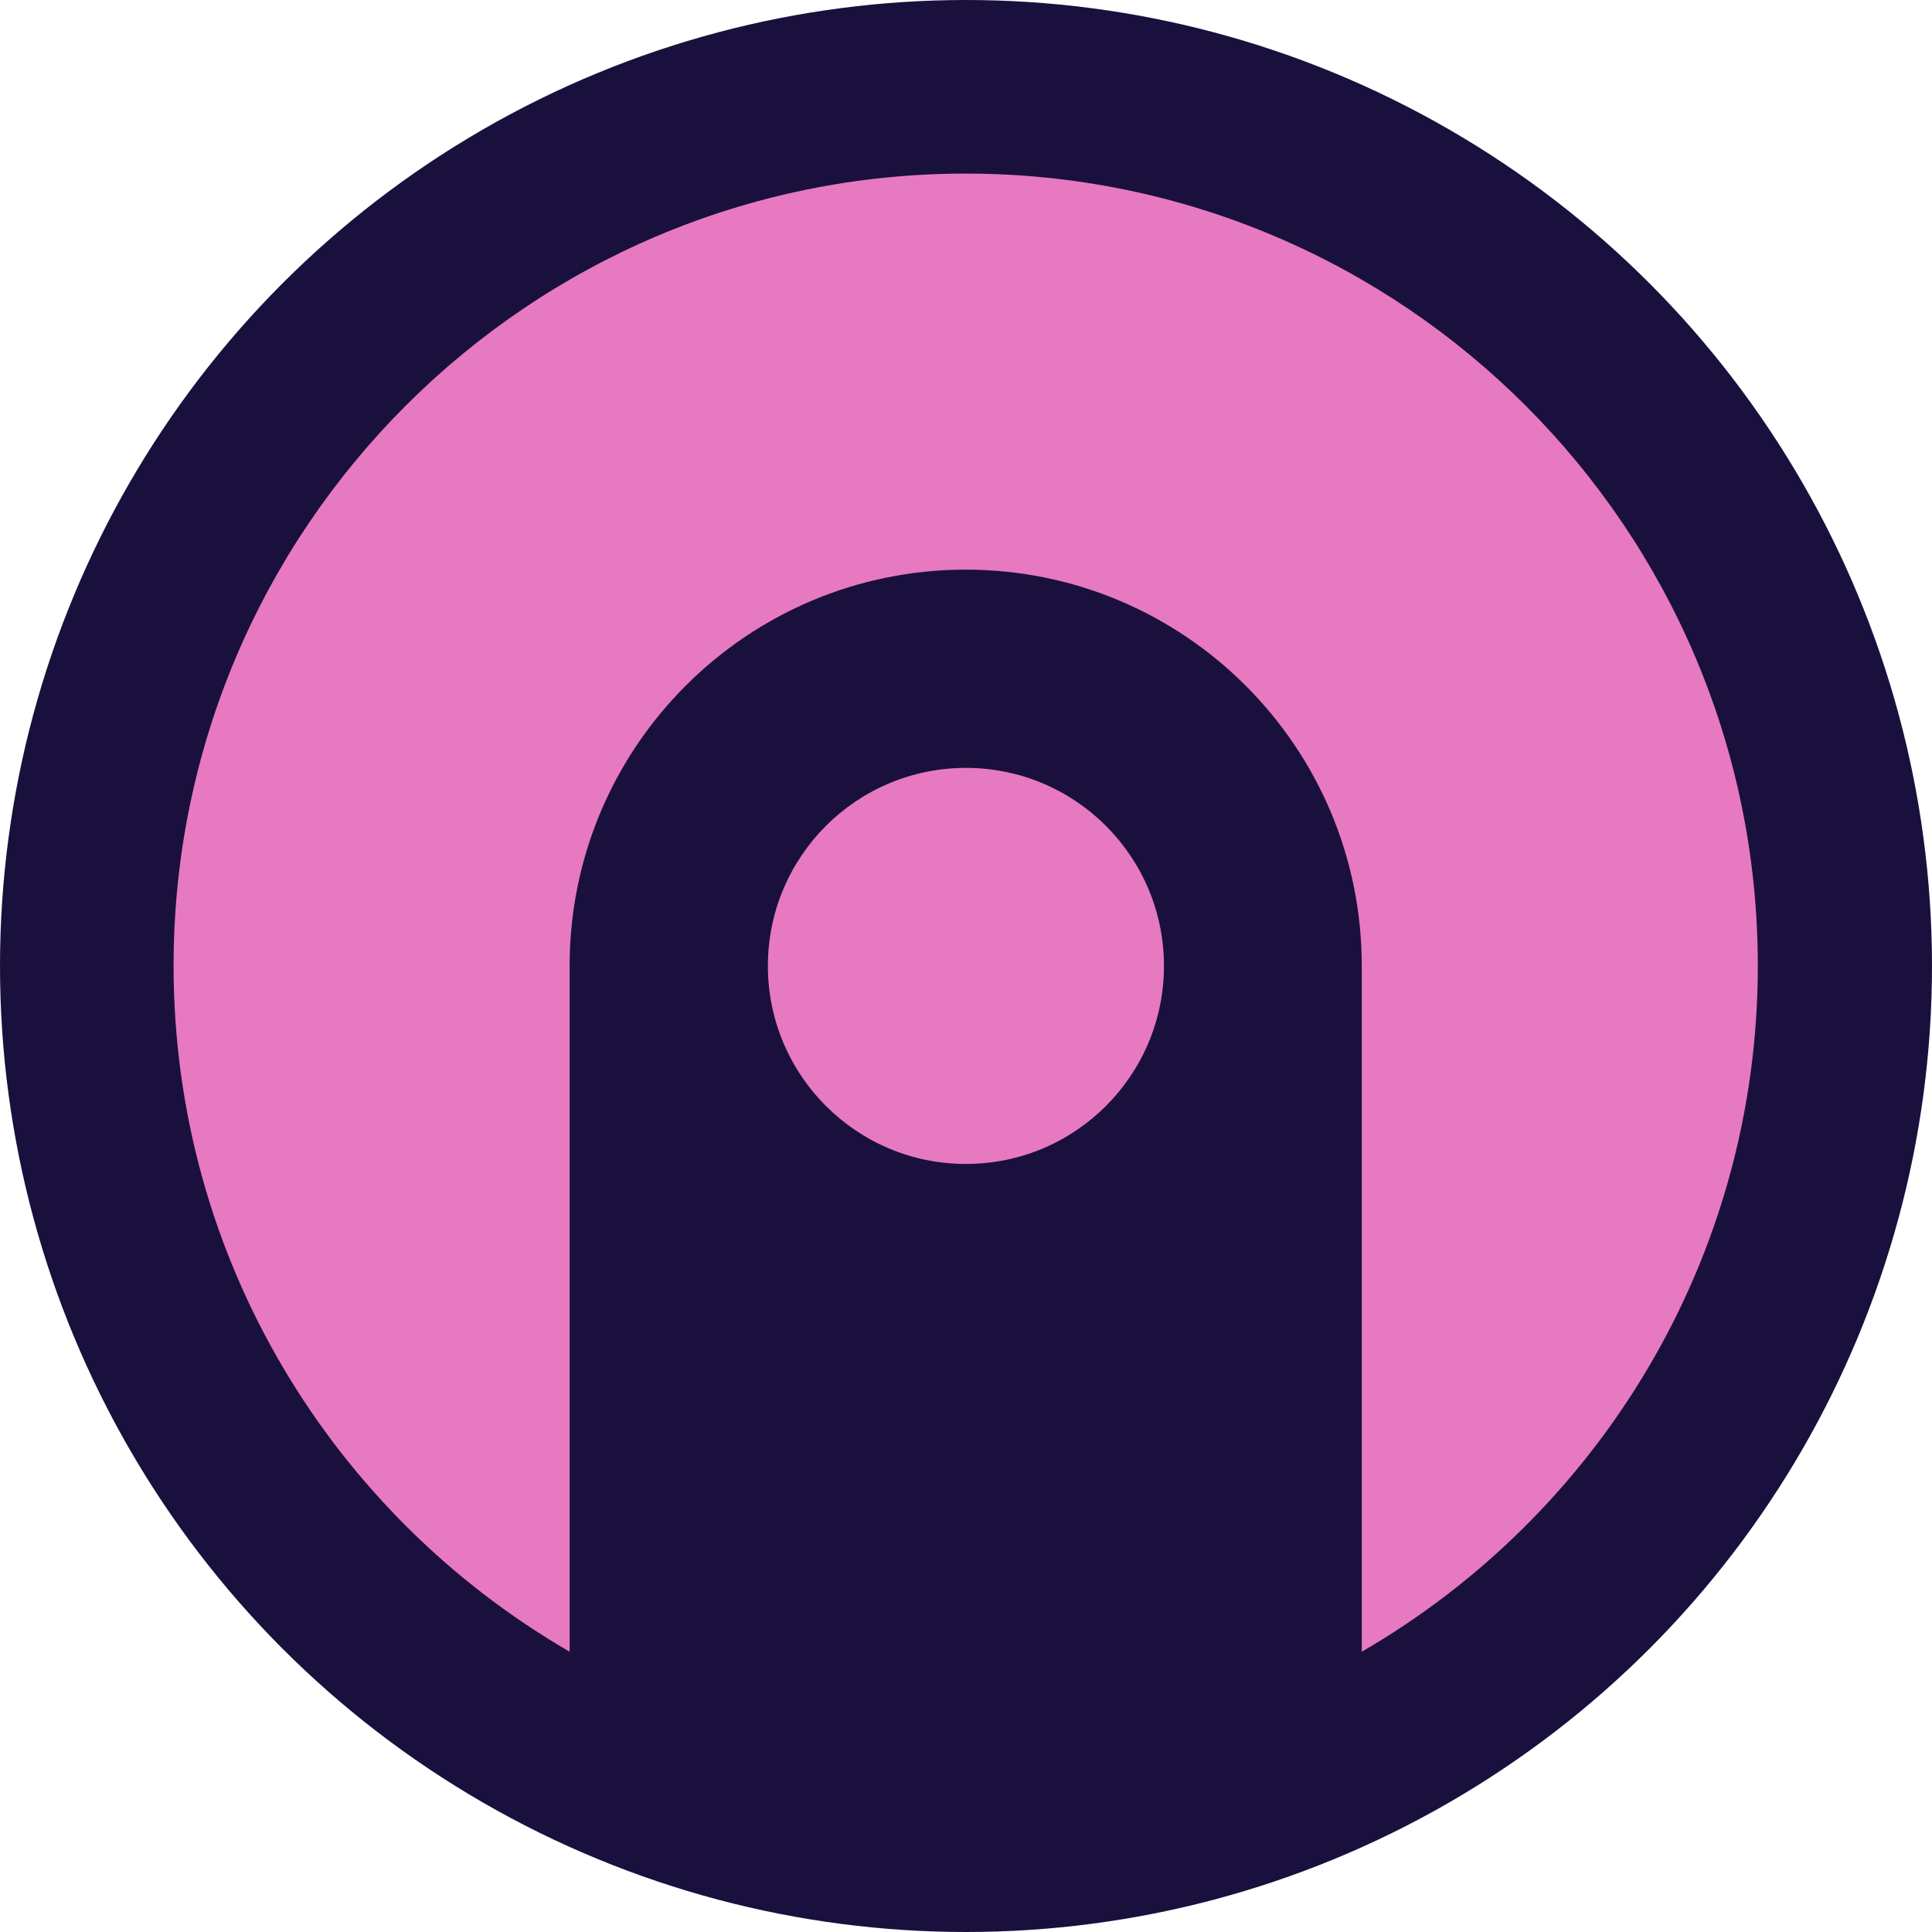
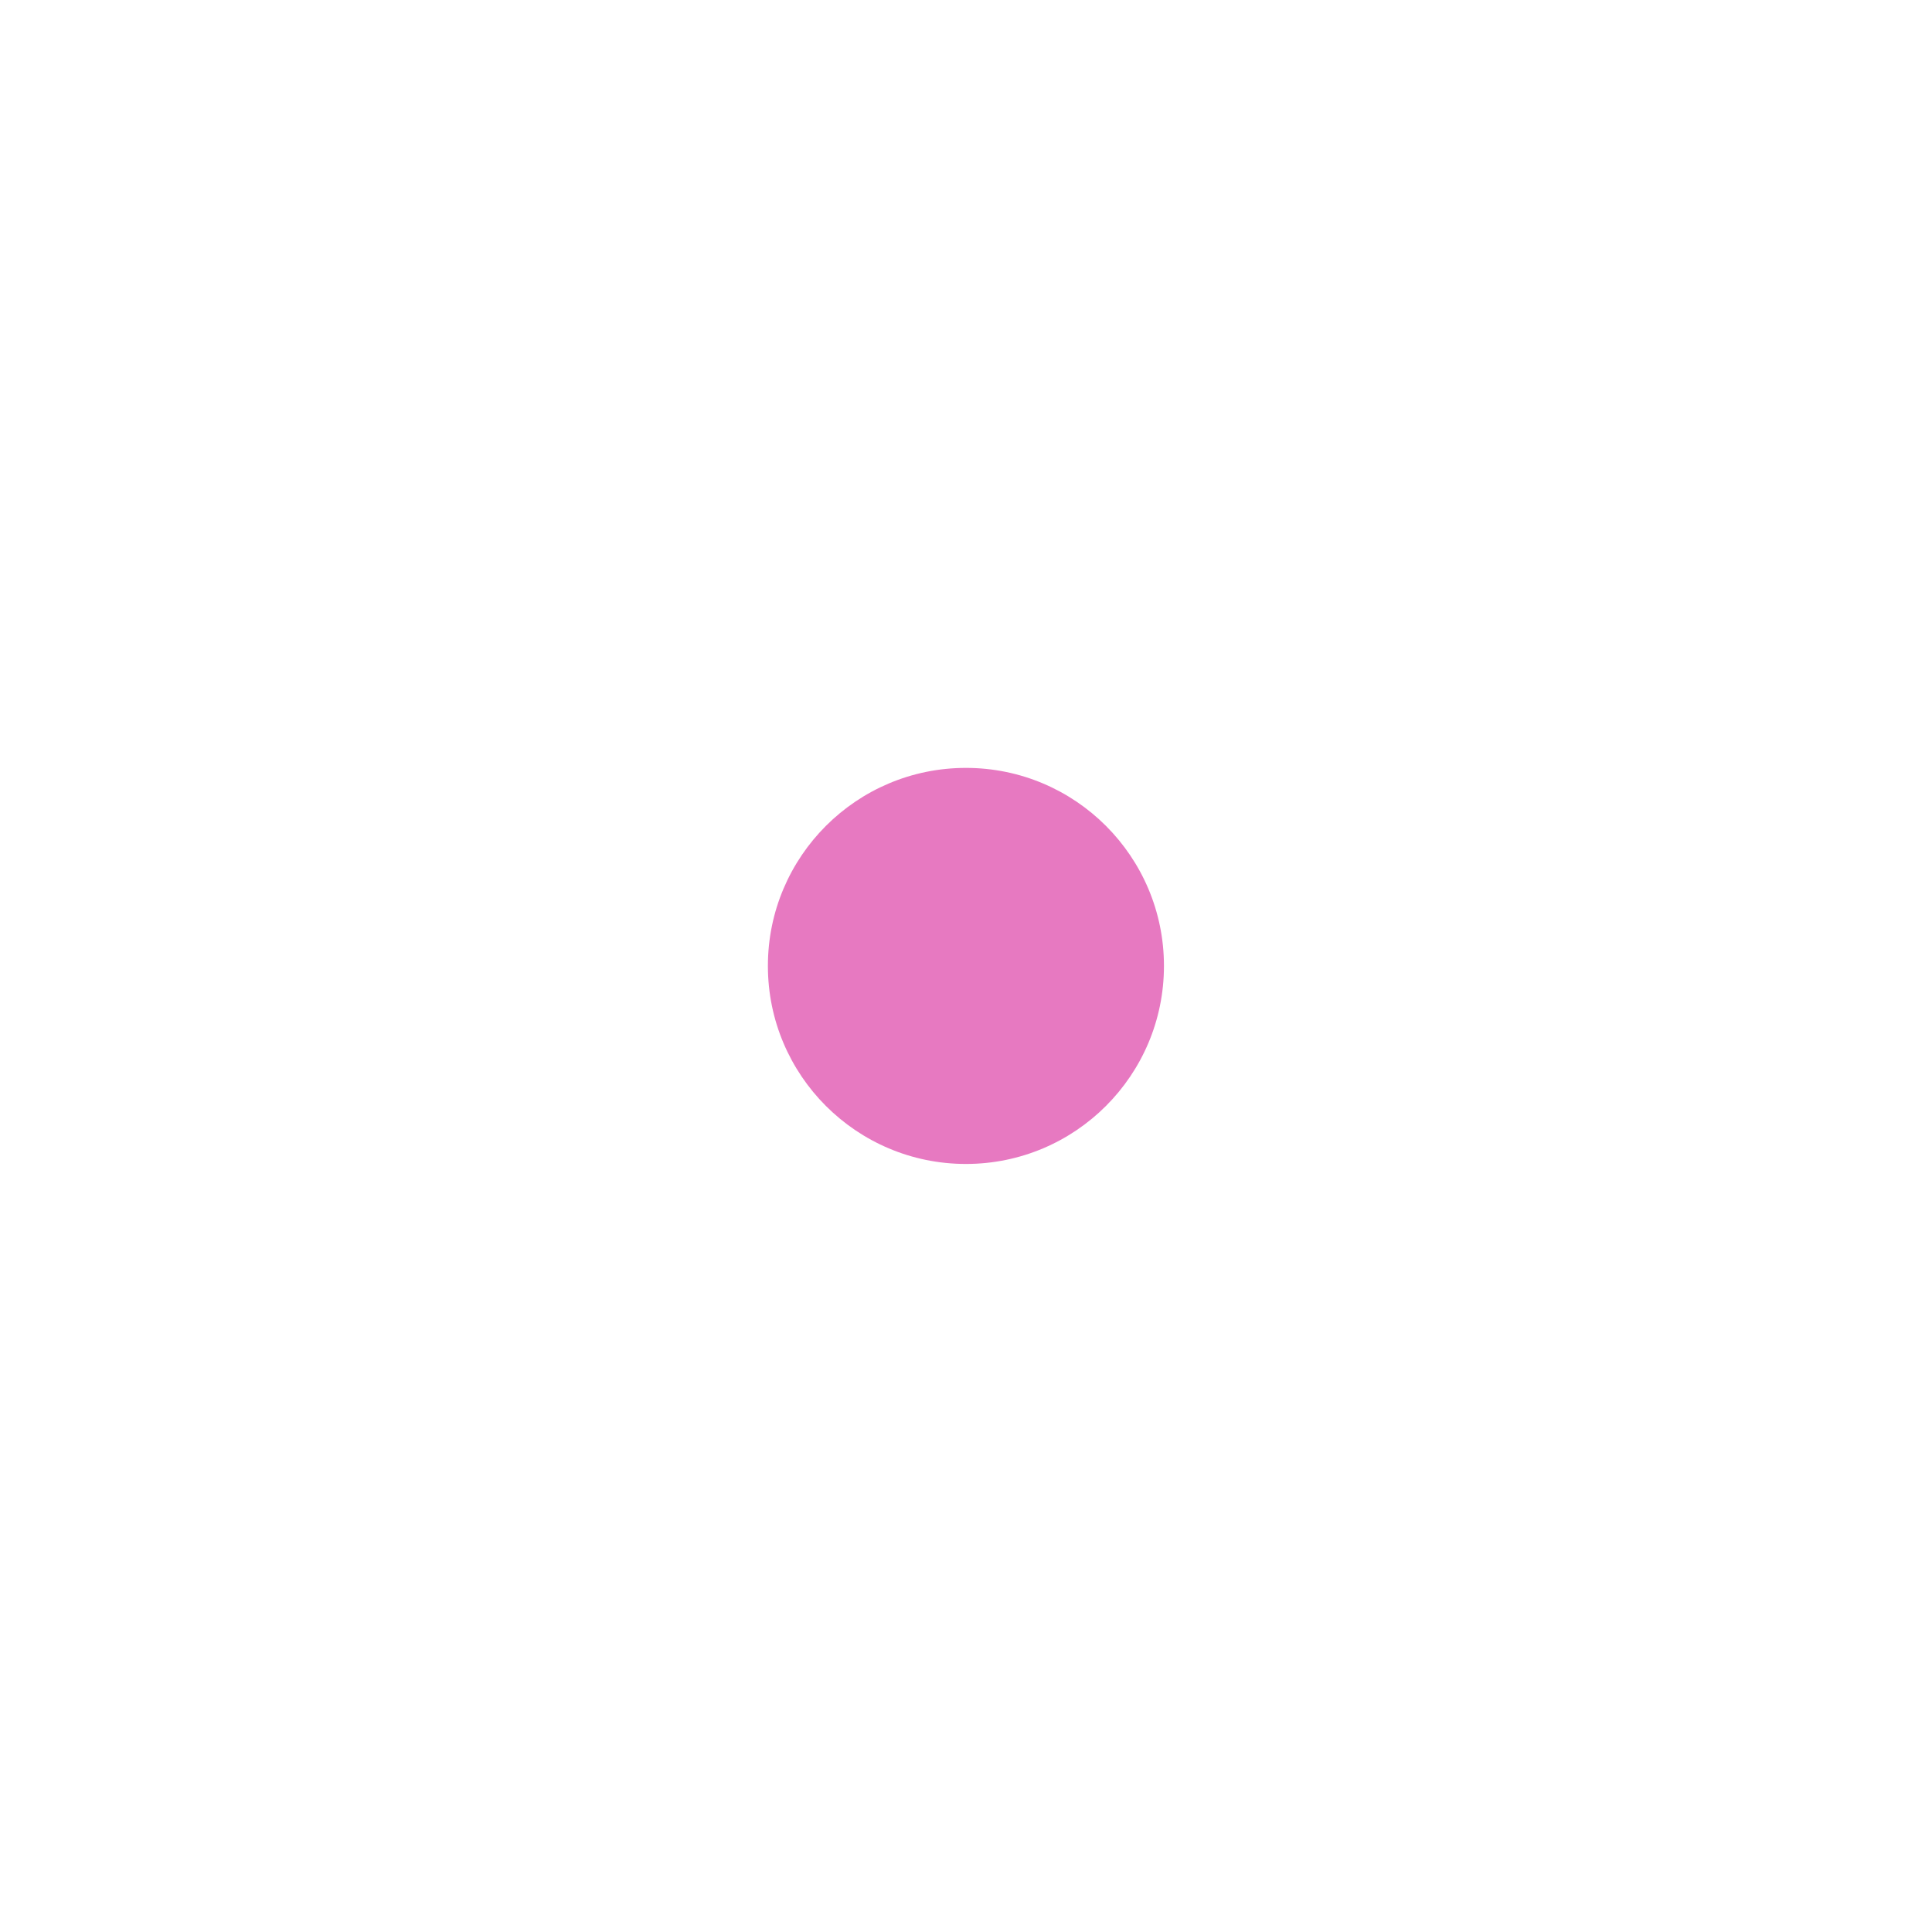
<svg xmlns="http://www.w3.org/2000/svg" width="100%" height="100%" viewBox="0 0 512 512" version="1.1" xml:space="preserve" style="fill-rule:evenodd;clip-rule:evenodd;stroke-linejoin:round;stroke-miterlimit:2;">
-   <circle cx="256" cy="256" r="256" style="fill:rgb(26,16,61);" />
  <g transform="matrix(0.82,0,0,0.82,46,46)">
-     <path d="M128,477.707C51.505,433.416 0,350.675 0,256C0,114.71 114.71,0 256,0C397.29,0 512,114.71 512,256C512,350.675 460.495,433.416 384,477.707L384,256C384,185.355 326.645,128 256,128C185.355,128 128,185.355 128,256L128,477.707Z" style="fill:rgb(231,121,193);" />
-   </g>
+     </g>
  <g transform="matrix(0.205,0,0,0.205,203.5,203.5)">
    <circle cx="256" cy="256" r="256" style="fill:rgb(231,121,193);" />
  </g>
</svg>